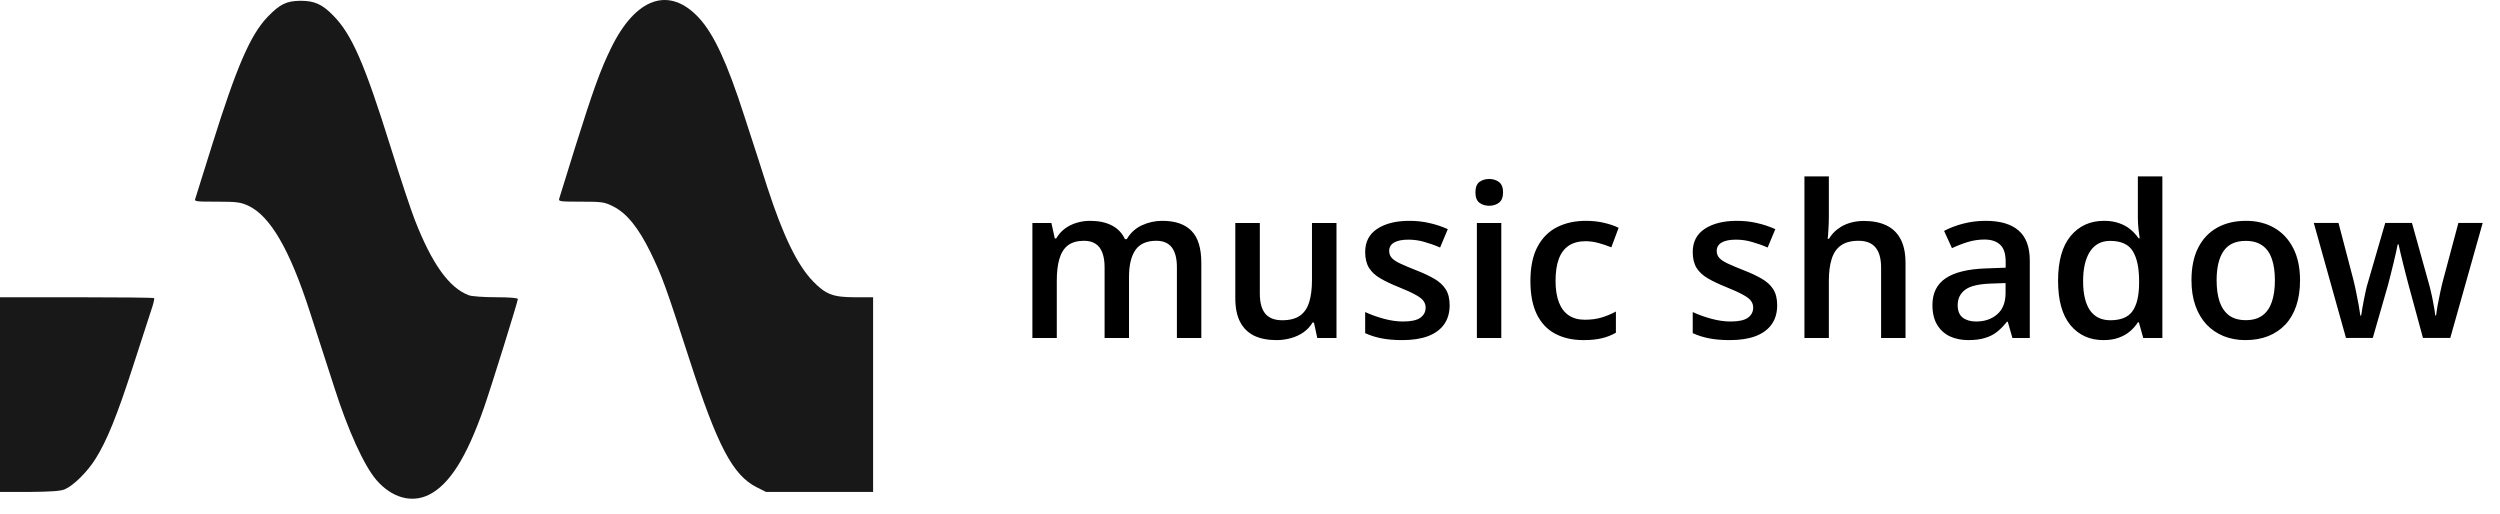
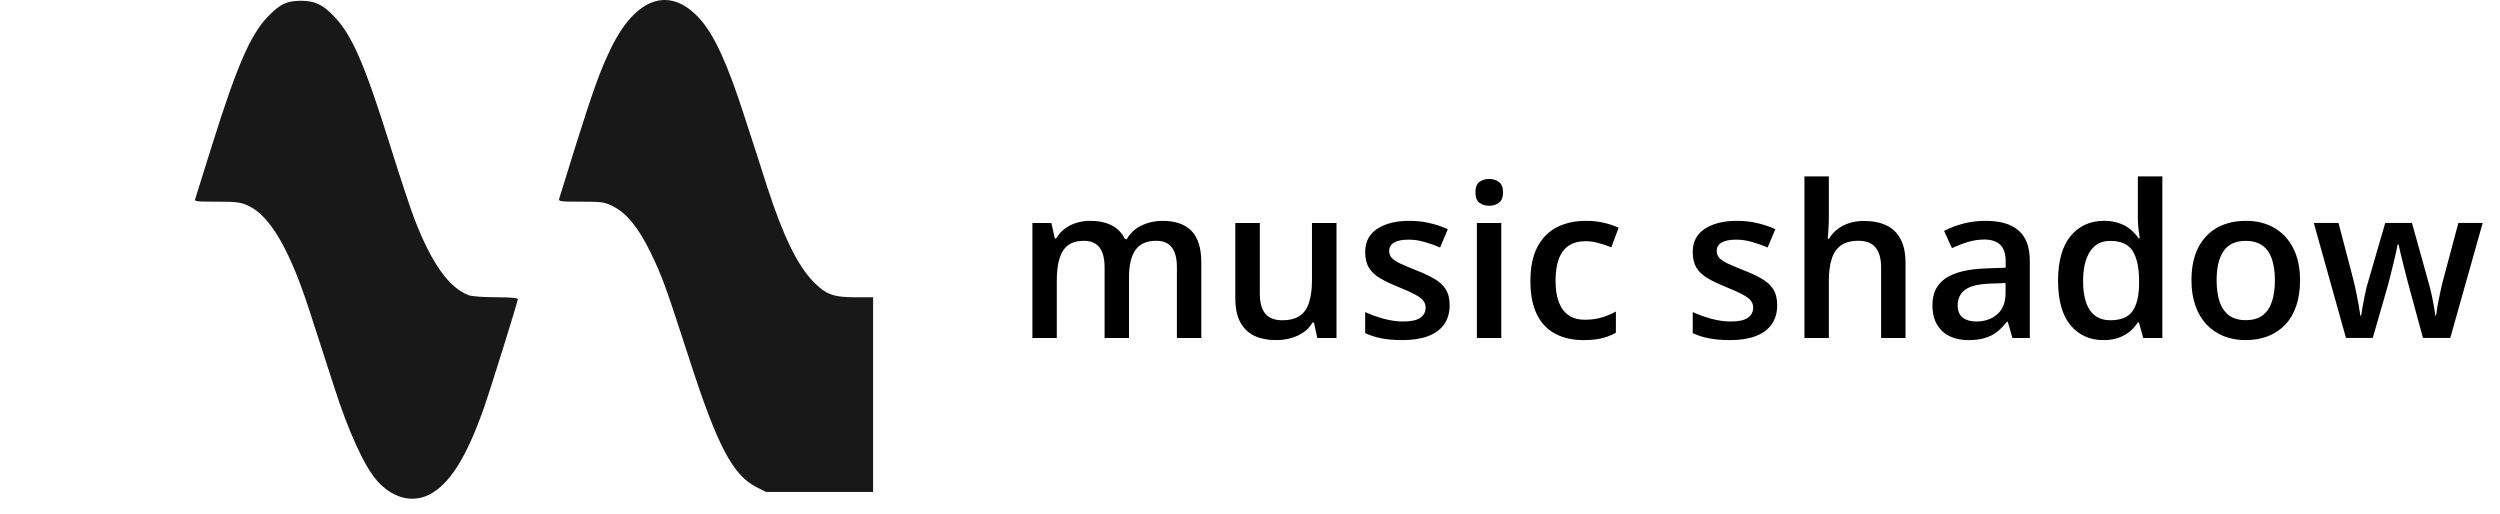
<svg xmlns="http://www.w3.org/2000/svg" width="141" height="29" viewBox="0 0 141 29" fill="none">
  <path d="M24.173 27.914C25.339 27.345 26.306 25.818 27.293 23.003C27.682 21.895 29.207 17.004 29.207 16.864C29.207 16.804 28.728 16.764 27.971 16.764C27.283 16.764 26.605 16.714 26.446 16.654C25.339 16.245 24.362 14.887 23.395 12.402C23.196 11.903 22.578 10.046 22.03 8.289C20.564 3.588 19.837 1.931 18.8 0.882C18.172 0.234 17.733 0.044 16.946 0.044C16.149 0.054 15.79 0.234 15.102 0.942C14.115 1.97 13.348 3.757 11.962 8.179C11.473 9.747 11.045 11.104 11.015 11.204C10.945 11.364 11.045 11.374 12.221 11.374C13.357 11.374 13.567 11.404 14.005 11.603C15.242 12.182 16.348 14.089 17.474 17.583C17.833 18.691 18.451 20.607 18.85 21.835C19.637 24.301 20.535 26.267 21.232 27.076C22.1 28.074 23.206 28.383 24.173 27.914Z" fill="#181818" />
  <path d="M49.243 22.255V16.765H48.216C46.99 16.765 46.571 16.605 45.864 15.876C44.976 14.968 44.169 13.301 43.282 10.576C43.013 9.727 42.425 7.9 41.976 6.533C41.009 3.528 40.261 1.921 39.424 1.013C37.749 -0.804 35.845 -0.145 34.45 2.74C33.852 3.967 33.453 5.085 32.446 8.28C31.978 9.787 31.569 11.105 31.539 11.204C31.489 11.364 31.589 11.374 32.765 11.374C33.951 11.374 34.091 11.394 34.569 11.634C35.337 12.013 35.995 12.822 36.683 14.219C37.331 15.547 37.55 16.146 38.876 20.248C40.461 25.15 41.328 26.807 42.684 27.485L43.202 27.745H46.222H49.243V22.255Z" fill="#181818" />
-   <path d="M3.658 27.595C4.147 27.386 4.934 26.607 5.393 25.868C6.021 24.87 6.599 23.453 7.486 20.708C7.925 19.34 8.393 17.913 8.513 17.543C8.642 17.174 8.722 16.845 8.692 16.815C8.662 16.785 6.699 16.765 4.316 16.765H0V22.255V27.745H1.665C2.881 27.735 3.429 27.695 3.658 27.595Z" fill="#181818" />
  <path d="M65.557 12.455C66.283 12.455 66.83 12.643 67.197 13.018C67.568 13.393 67.754 13.994 67.754 14.822V19.064H66.377V15.068C66.377 14.576 66.281 14.205 66.09 13.955C65.898 13.705 65.607 13.58 65.217 13.58C64.67 13.58 64.275 13.756 64.033 14.107C63.795 14.455 63.676 14.961 63.676 15.625V19.064H62.299V15.068C62.299 14.74 62.256 14.467 62.17 14.248C62.088 14.025 61.961 13.859 61.789 13.75C61.617 13.637 61.4 13.58 61.139 13.58C60.76 13.58 60.457 13.666 60.23 13.838C60.008 14.01 59.848 14.264 59.75 14.6C59.652 14.932 59.603 15.34 59.603 15.824V19.064H58.227V12.578H59.299L59.492 13.451H59.568C59.701 13.225 59.865 13.039 60.06 12.895C60.26 12.746 60.48 12.637 60.723 12.566C60.965 12.492 61.217 12.455 61.478 12.455C61.963 12.455 62.371 12.541 62.703 12.713C63.035 12.881 63.283 13.139 63.447 13.486H63.553C63.756 13.135 64.039 12.875 64.402 12.707C64.766 12.539 65.15 12.455 65.557 12.455ZM75.378 12.578V19.064H74.294L74.107 18.191H74.03C73.894 18.414 73.72 18.6 73.509 18.748C73.298 18.893 73.064 19 72.806 19.07C72.548 19.145 72.276 19.182 71.991 19.182C71.503 19.182 71.085 19.1 70.737 18.936C70.394 18.768 70.13 18.51 69.946 18.162C69.763 17.814 69.671 17.365 69.671 16.814V12.578H71.054V16.557C71.054 17.061 71.155 17.438 71.359 17.688C71.566 17.938 71.886 18.062 72.32 18.062C72.737 18.062 73.07 17.977 73.316 17.805C73.562 17.633 73.736 17.379 73.837 17.043C73.942 16.707 73.995 16.295 73.995 15.807V12.578H75.378ZM81.76 17.213C81.76 17.639 81.656 17.998 81.45 18.291C81.243 18.584 80.94 18.807 80.541 18.959C80.147 19.107 79.662 19.182 79.088 19.182C78.635 19.182 78.244 19.148 77.916 19.082C77.592 19.02 77.285 18.922 76.996 18.789V17.6C77.305 17.744 77.651 17.869 78.034 17.975C78.42 18.08 78.785 18.133 79.129 18.133C79.582 18.133 79.909 18.062 80.108 17.922C80.307 17.777 80.406 17.586 80.406 17.348C80.406 17.207 80.365 17.082 80.284 16.973C80.205 16.859 80.057 16.744 79.838 16.627C79.623 16.506 79.307 16.361 78.889 16.193C78.479 16.029 78.133 15.865 77.852 15.701C77.571 15.537 77.358 15.34 77.213 15.109C77.069 14.875 76.996 14.576 76.996 14.213C76.996 13.639 77.223 13.203 77.676 12.906C78.133 12.605 78.737 12.455 79.487 12.455C79.885 12.455 80.26 12.496 80.612 12.578C80.967 12.656 81.315 12.771 81.655 12.924L81.221 13.961C80.928 13.832 80.633 13.727 80.336 13.645C80.043 13.559 79.744 13.516 79.44 13.516C79.084 13.516 78.813 13.57 78.625 13.68C78.442 13.789 78.35 13.945 78.35 14.148C78.35 14.301 78.395 14.43 78.485 14.535C78.575 14.641 78.729 14.746 78.948 14.852C79.17 14.957 79.479 15.088 79.873 15.244C80.26 15.393 80.594 15.549 80.875 15.713C81.16 15.873 81.379 16.07 81.531 16.305C81.684 16.539 81.76 16.842 81.76 17.213ZM84.673 12.578V19.064H83.296V12.578H84.673ZM83.994 10.094C84.204 10.094 84.386 10.15 84.538 10.264C84.695 10.377 84.773 10.572 84.773 10.85C84.773 11.123 84.695 11.318 84.538 11.435C84.386 11.549 84.204 11.605 83.994 11.605C83.775 11.605 83.589 11.549 83.437 11.435C83.288 11.318 83.214 11.123 83.214 10.85C83.214 10.572 83.288 10.377 83.437 10.264C83.589 10.15 83.775 10.094 83.994 10.094ZM89.309 19.182C88.696 19.182 88.165 19.062 87.715 18.824C87.266 18.586 86.921 18.221 86.678 17.729C86.436 17.236 86.315 16.611 86.315 15.854C86.315 15.065 86.448 14.42 86.713 13.92C86.979 13.42 87.346 13.051 87.815 12.812C88.288 12.574 88.829 12.455 89.438 12.455C89.825 12.455 90.174 12.494 90.487 12.572C90.803 12.646 91.071 12.738 91.29 12.848L90.879 13.949C90.641 13.852 90.397 13.77 90.147 13.703C89.897 13.637 89.657 13.604 89.426 13.604C89.047 13.604 88.731 13.688 88.477 13.855C88.227 14.023 88.04 14.273 87.915 14.605C87.794 14.938 87.733 15.35 87.733 15.842C87.733 16.318 87.796 16.721 87.921 17.049C88.046 17.373 88.231 17.619 88.477 17.787C88.723 17.951 89.026 18.033 89.385 18.033C89.741 18.033 90.059 17.99 90.34 17.904C90.622 17.818 90.887 17.707 91.137 17.57V18.766C90.891 18.906 90.627 19.01 90.346 19.076C90.065 19.146 89.719 19.182 89.309 19.182ZM100.233 17.213C100.233 17.639 100.13 17.998 99.923 18.291C99.716 18.584 99.413 18.807 99.015 18.959C98.62 19.107 98.136 19.182 97.561 19.182C97.108 19.182 96.718 19.148 96.39 19.082C96.065 19.02 95.759 18.922 95.47 18.789V17.6C95.778 17.744 96.124 17.869 96.507 17.975C96.894 18.08 97.259 18.133 97.603 18.133C98.056 18.133 98.382 18.062 98.581 17.922C98.78 17.777 98.88 17.586 98.88 17.348C98.88 17.207 98.839 17.082 98.757 16.973C98.679 16.859 98.53 16.744 98.311 16.627C98.097 16.506 97.78 16.361 97.362 16.193C96.952 16.029 96.606 15.865 96.325 15.701C96.044 15.537 95.831 15.34 95.686 15.109C95.542 14.875 95.47 14.576 95.47 14.213C95.47 13.639 95.696 13.203 96.149 12.906C96.606 12.605 97.21 12.455 97.96 12.455C98.358 12.455 98.733 12.496 99.085 12.578C99.44 12.656 99.788 12.771 100.128 12.924L99.694 13.961C99.401 13.832 99.106 13.727 98.809 13.645C98.516 13.559 98.218 13.516 97.913 13.516C97.558 13.516 97.286 13.57 97.099 13.68C96.915 13.789 96.823 13.945 96.823 14.148C96.823 14.301 96.868 14.43 96.958 14.535C97.048 14.641 97.202 14.746 97.421 14.852C97.644 14.957 97.952 15.088 98.347 15.244C98.733 15.393 99.067 15.549 99.349 15.713C99.634 15.873 99.853 16.07 100.005 16.305C100.157 16.539 100.233 16.842 100.233 17.213ZM103.147 9.947V12.238C103.147 12.477 103.139 12.709 103.123 12.935C103.111 13.162 103.098 13.338 103.082 13.463H103.158C103.295 13.236 103.463 13.051 103.662 12.906C103.861 12.758 104.084 12.646 104.33 12.572C104.58 12.498 104.846 12.461 105.127 12.461C105.623 12.461 106.045 12.545 106.393 12.713C106.74 12.877 107.006 13.133 107.19 13.48C107.377 13.828 107.471 14.279 107.471 14.834V19.064H106.094V15.092C106.094 14.588 105.99 14.211 105.783 13.961C105.576 13.707 105.256 13.58 104.822 13.58C104.404 13.58 104.072 13.668 103.826 13.844C103.584 14.016 103.41 14.271 103.305 14.611C103.199 14.947 103.147 15.357 103.147 15.842V19.064H101.77V9.947H103.147ZM111.989 12.455C112.81 12.455 113.429 12.637 113.847 13C114.269 13.363 114.48 13.93 114.48 14.699V19.064H113.501L113.238 18.145H113.191C113.007 18.379 112.818 18.572 112.622 18.725C112.427 18.877 112.2 18.99 111.943 19.064C111.689 19.143 111.378 19.182 111.011 19.182C110.624 19.182 110.279 19.111 109.974 18.971C109.669 18.826 109.429 18.607 109.253 18.314C109.077 18.021 108.989 17.65 108.989 17.201C108.989 16.533 109.238 16.031 109.734 15.695C110.234 15.359 110.988 15.174 111.995 15.139L113.12 15.098V14.758C113.12 14.309 113.015 13.988 112.804 13.797C112.597 13.605 112.304 13.51 111.925 13.51C111.601 13.51 111.286 13.557 110.982 13.65C110.677 13.744 110.38 13.859 110.091 13.996L109.646 13.023C109.962 12.855 110.321 12.719 110.724 12.613C111.13 12.508 111.552 12.455 111.989 12.455ZM113.114 15.965L112.277 15.994C111.589 16.018 111.107 16.135 110.829 16.346C110.552 16.557 110.413 16.846 110.413 17.213C110.413 17.533 110.509 17.768 110.7 17.916C110.892 18.061 111.144 18.133 111.456 18.133C111.933 18.133 112.327 17.998 112.64 17.729C112.956 17.455 113.114 17.055 113.114 16.527V15.965ZM118.635 19.182C117.862 19.182 117.241 18.9 116.772 18.338C116.307 17.771 116.075 16.938 116.075 15.836C116.075 14.723 116.311 13.881 116.784 13.31C117.26 12.74 117.887 12.455 118.664 12.455C118.993 12.455 119.28 12.5 119.526 12.59C119.772 12.676 119.983 12.793 120.159 12.941C120.338 13.09 120.491 13.256 120.616 13.44H120.68C120.661 13.318 120.637 13.145 120.61 12.918C120.586 12.688 120.575 12.475 120.575 12.279V9.947H121.957V19.064H120.879L120.633 18.18H120.575C120.457 18.367 120.309 18.537 120.129 18.689C119.953 18.838 119.743 18.957 119.496 19.047C119.254 19.137 118.967 19.182 118.635 19.182ZM119.022 18.062C119.612 18.062 120.028 17.893 120.27 17.553C120.512 17.213 120.637 16.703 120.645 16.023V15.842C120.645 15.115 120.528 14.559 120.293 14.172C120.059 13.781 119.631 13.586 119.01 13.586C118.514 13.586 118.135 13.787 117.873 14.19C117.616 14.588 117.487 15.145 117.487 15.859C117.487 16.574 117.616 17.121 117.873 17.5C118.135 17.875 118.518 18.062 119.022 18.062ZM129.722 15.807C129.722 16.346 129.652 16.824 129.511 17.242C129.371 17.66 129.166 18.014 128.896 18.303C128.626 18.588 128.302 18.807 127.923 18.959C127.544 19.107 127.117 19.182 126.64 19.182C126.195 19.182 125.787 19.107 125.416 18.959C125.044 18.807 124.722 18.588 124.449 18.303C124.179 18.014 123.97 17.66 123.822 17.242C123.673 16.824 123.599 16.346 123.599 15.807C123.599 15.092 123.722 14.486 123.968 13.99C124.218 13.49 124.574 13.109 125.035 12.848C125.496 12.586 126.044 12.455 126.681 12.455C127.279 12.455 127.806 12.586 128.263 12.848C128.72 13.109 129.078 13.49 129.335 13.99C129.593 14.49 129.722 15.096 129.722 15.807ZM125.017 15.807C125.017 16.279 125.074 16.684 125.187 17.02C125.304 17.355 125.484 17.613 125.726 17.793C125.968 17.969 126.281 18.057 126.664 18.057C127.046 18.057 127.359 17.969 127.601 17.793C127.843 17.613 128.021 17.355 128.134 17.02C128.248 16.684 128.304 16.279 128.304 15.807C128.304 15.334 128.248 14.934 128.134 14.605C128.021 14.273 127.843 14.021 127.601 13.85C127.359 13.674 127.044 13.586 126.658 13.586C126.087 13.586 125.671 13.777 125.41 14.16C125.148 14.543 125.017 15.092 125.017 15.807ZM136.655 19.059L135.835 16.041C135.796 15.893 135.749 15.713 135.694 15.502C135.639 15.291 135.585 15.074 135.53 14.852C135.475 14.625 135.424 14.416 135.378 14.225C135.335 14.033 135.301 13.885 135.278 13.779H135.231C135.212 13.885 135.18 14.033 135.137 14.225C135.094 14.416 135.046 14.625 134.991 14.852C134.936 15.078 134.882 15.299 134.827 15.514C134.776 15.729 134.729 15.912 134.686 16.064L133.825 19.059H132.313L130.497 12.572H131.891L132.735 15.795C132.79 16.014 132.842 16.25 132.893 16.504C132.948 16.758 132.995 17 133.034 17.23C133.073 17.461 133.102 17.65 133.122 17.799H133.169C133.184 17.693 133.206 17.561 133.233 17.4C133.26 17.236 133.292 17.066 133.327 16.891C133.362 16.711 133.397 16.543 133.432 16.387C133.467 16.227 133.501 16.098 133.532 16L134.528 12.572H136.034L136.989 16C137.032 16.148 137.079 16.336 137.13 16.562C137.18 16.785 137.225 17.01 137.264 17.236C137.307 17.459 137.335 17.645 137.346 17.793H137.393C137.409 17.66 137.436 17.48 137.475 17.254C137.518 17.023 137.567 16.779 137.622 16.521C137.676 16.26 137.733 16.018 137.792 15.795L138.653 12.572H140.024L138.196 19.059H136.655Z" fill="black" />
</svg>